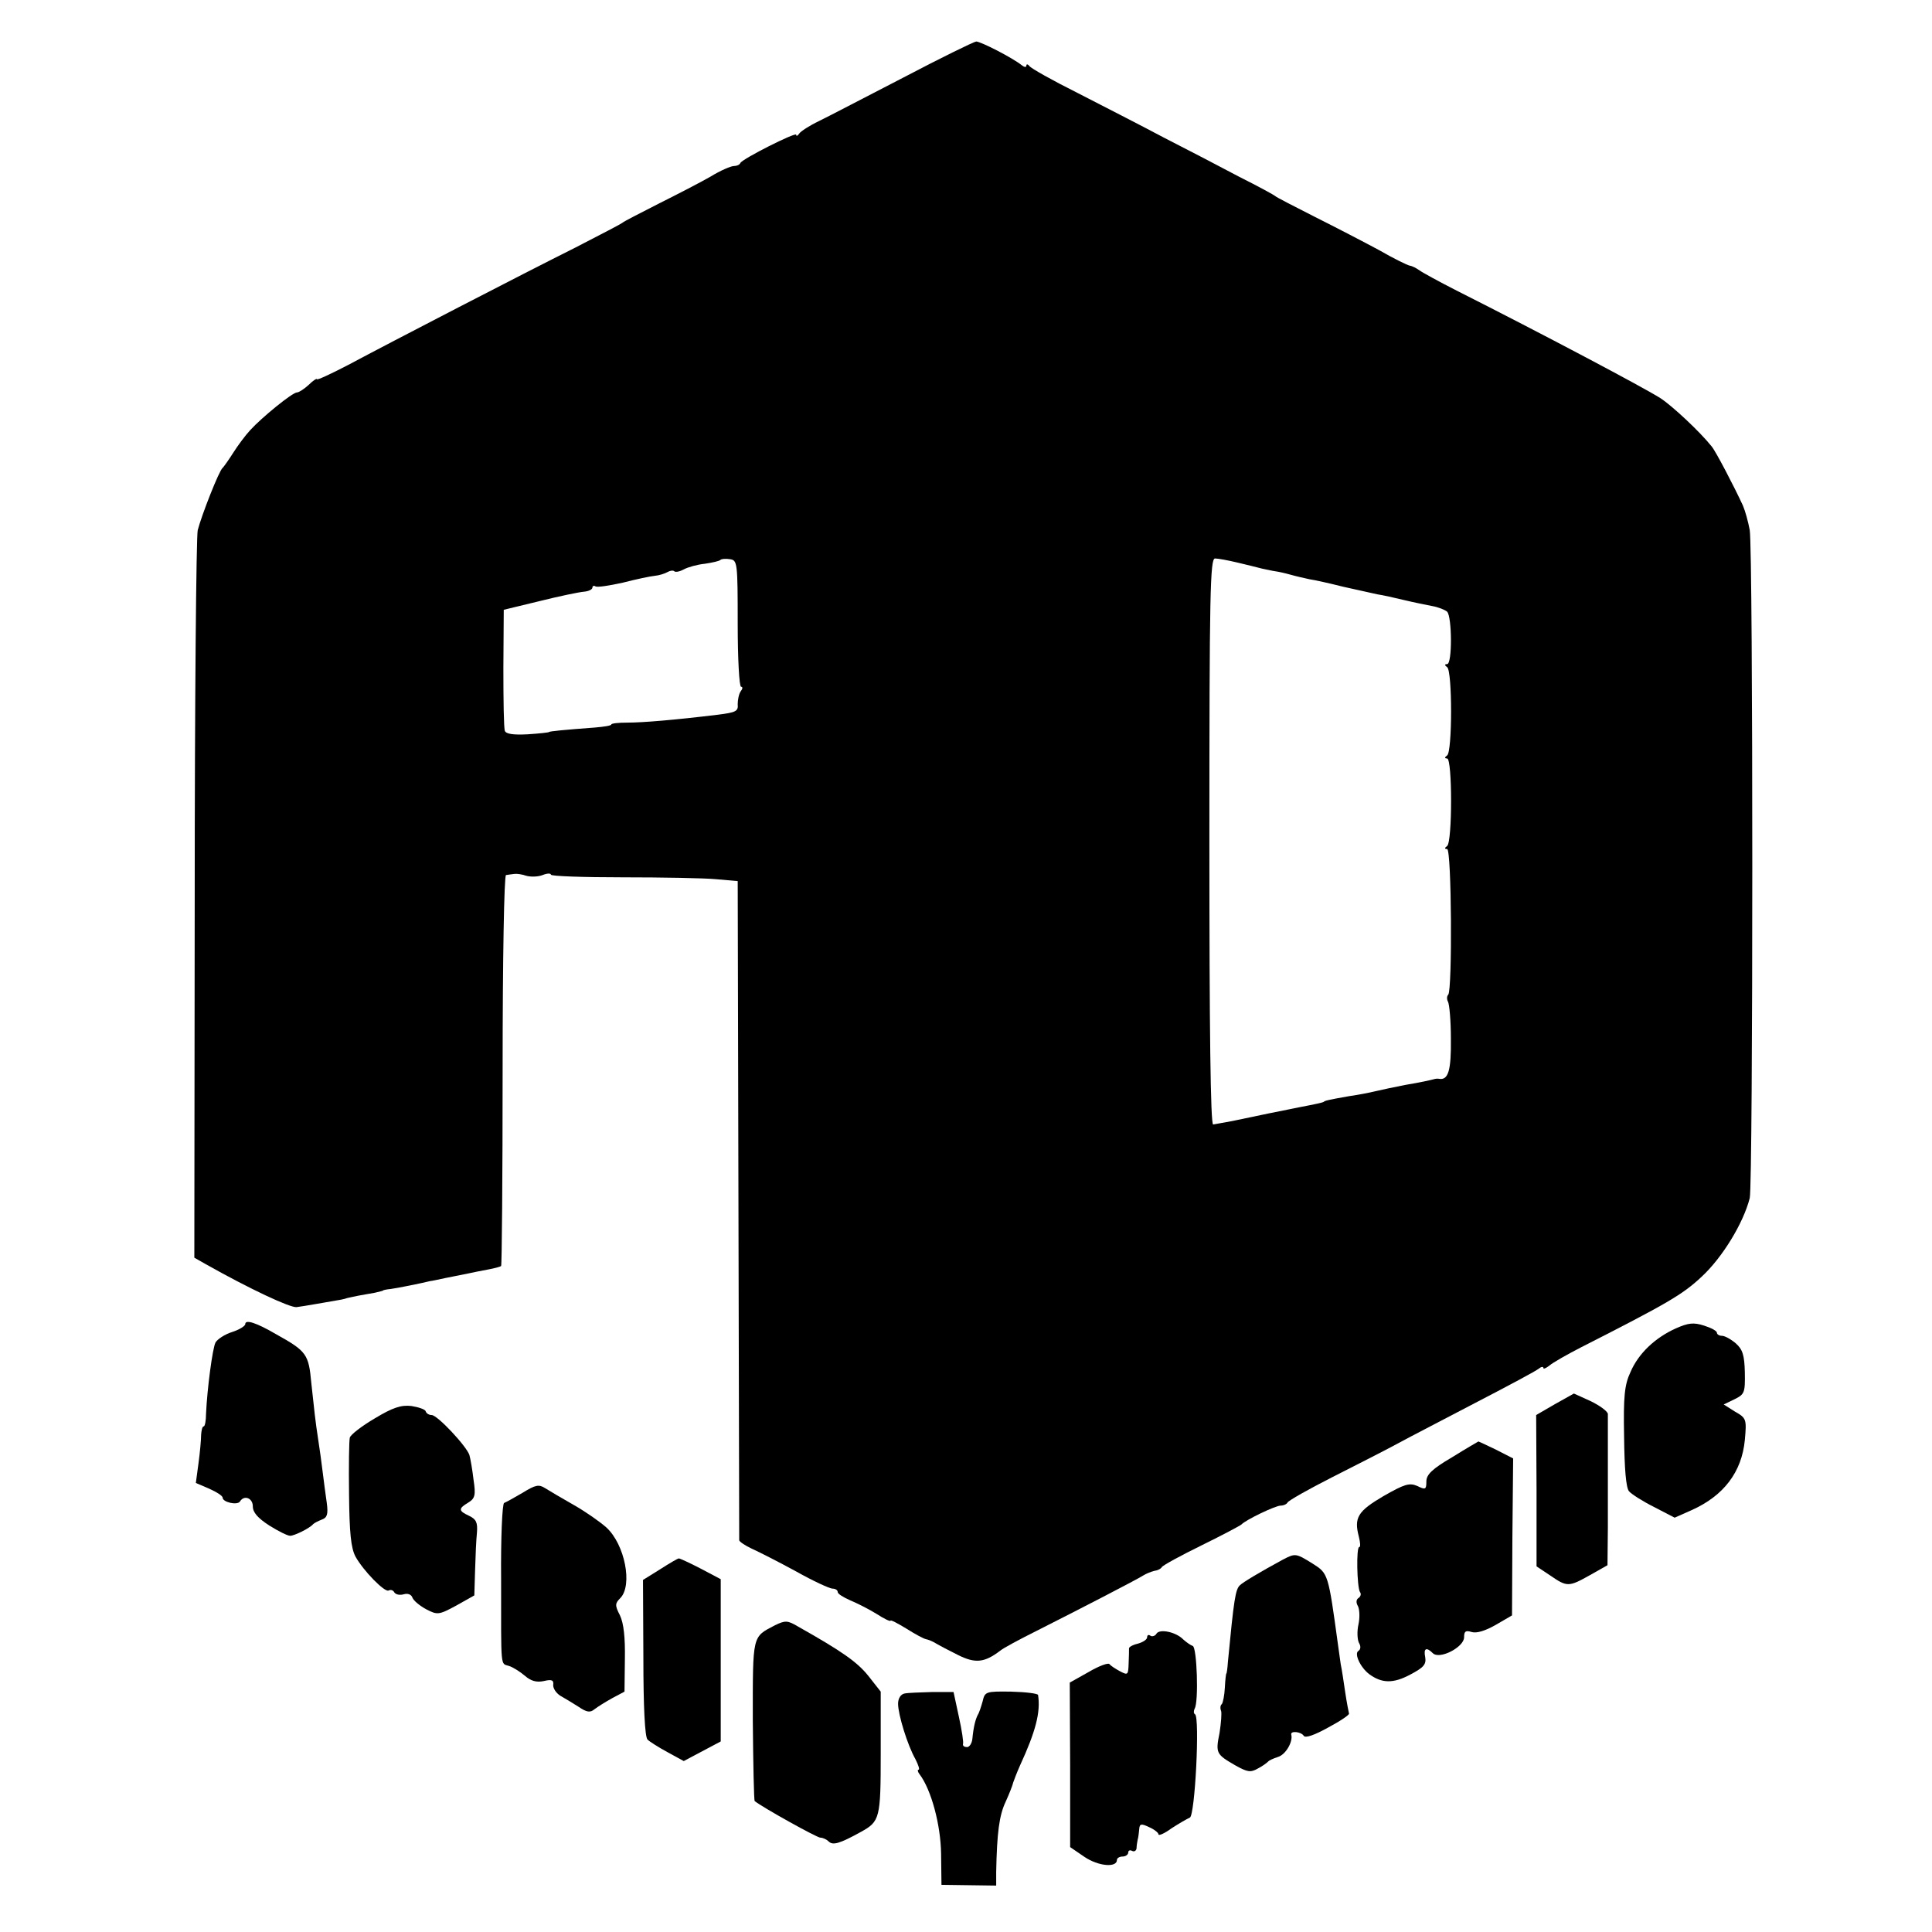
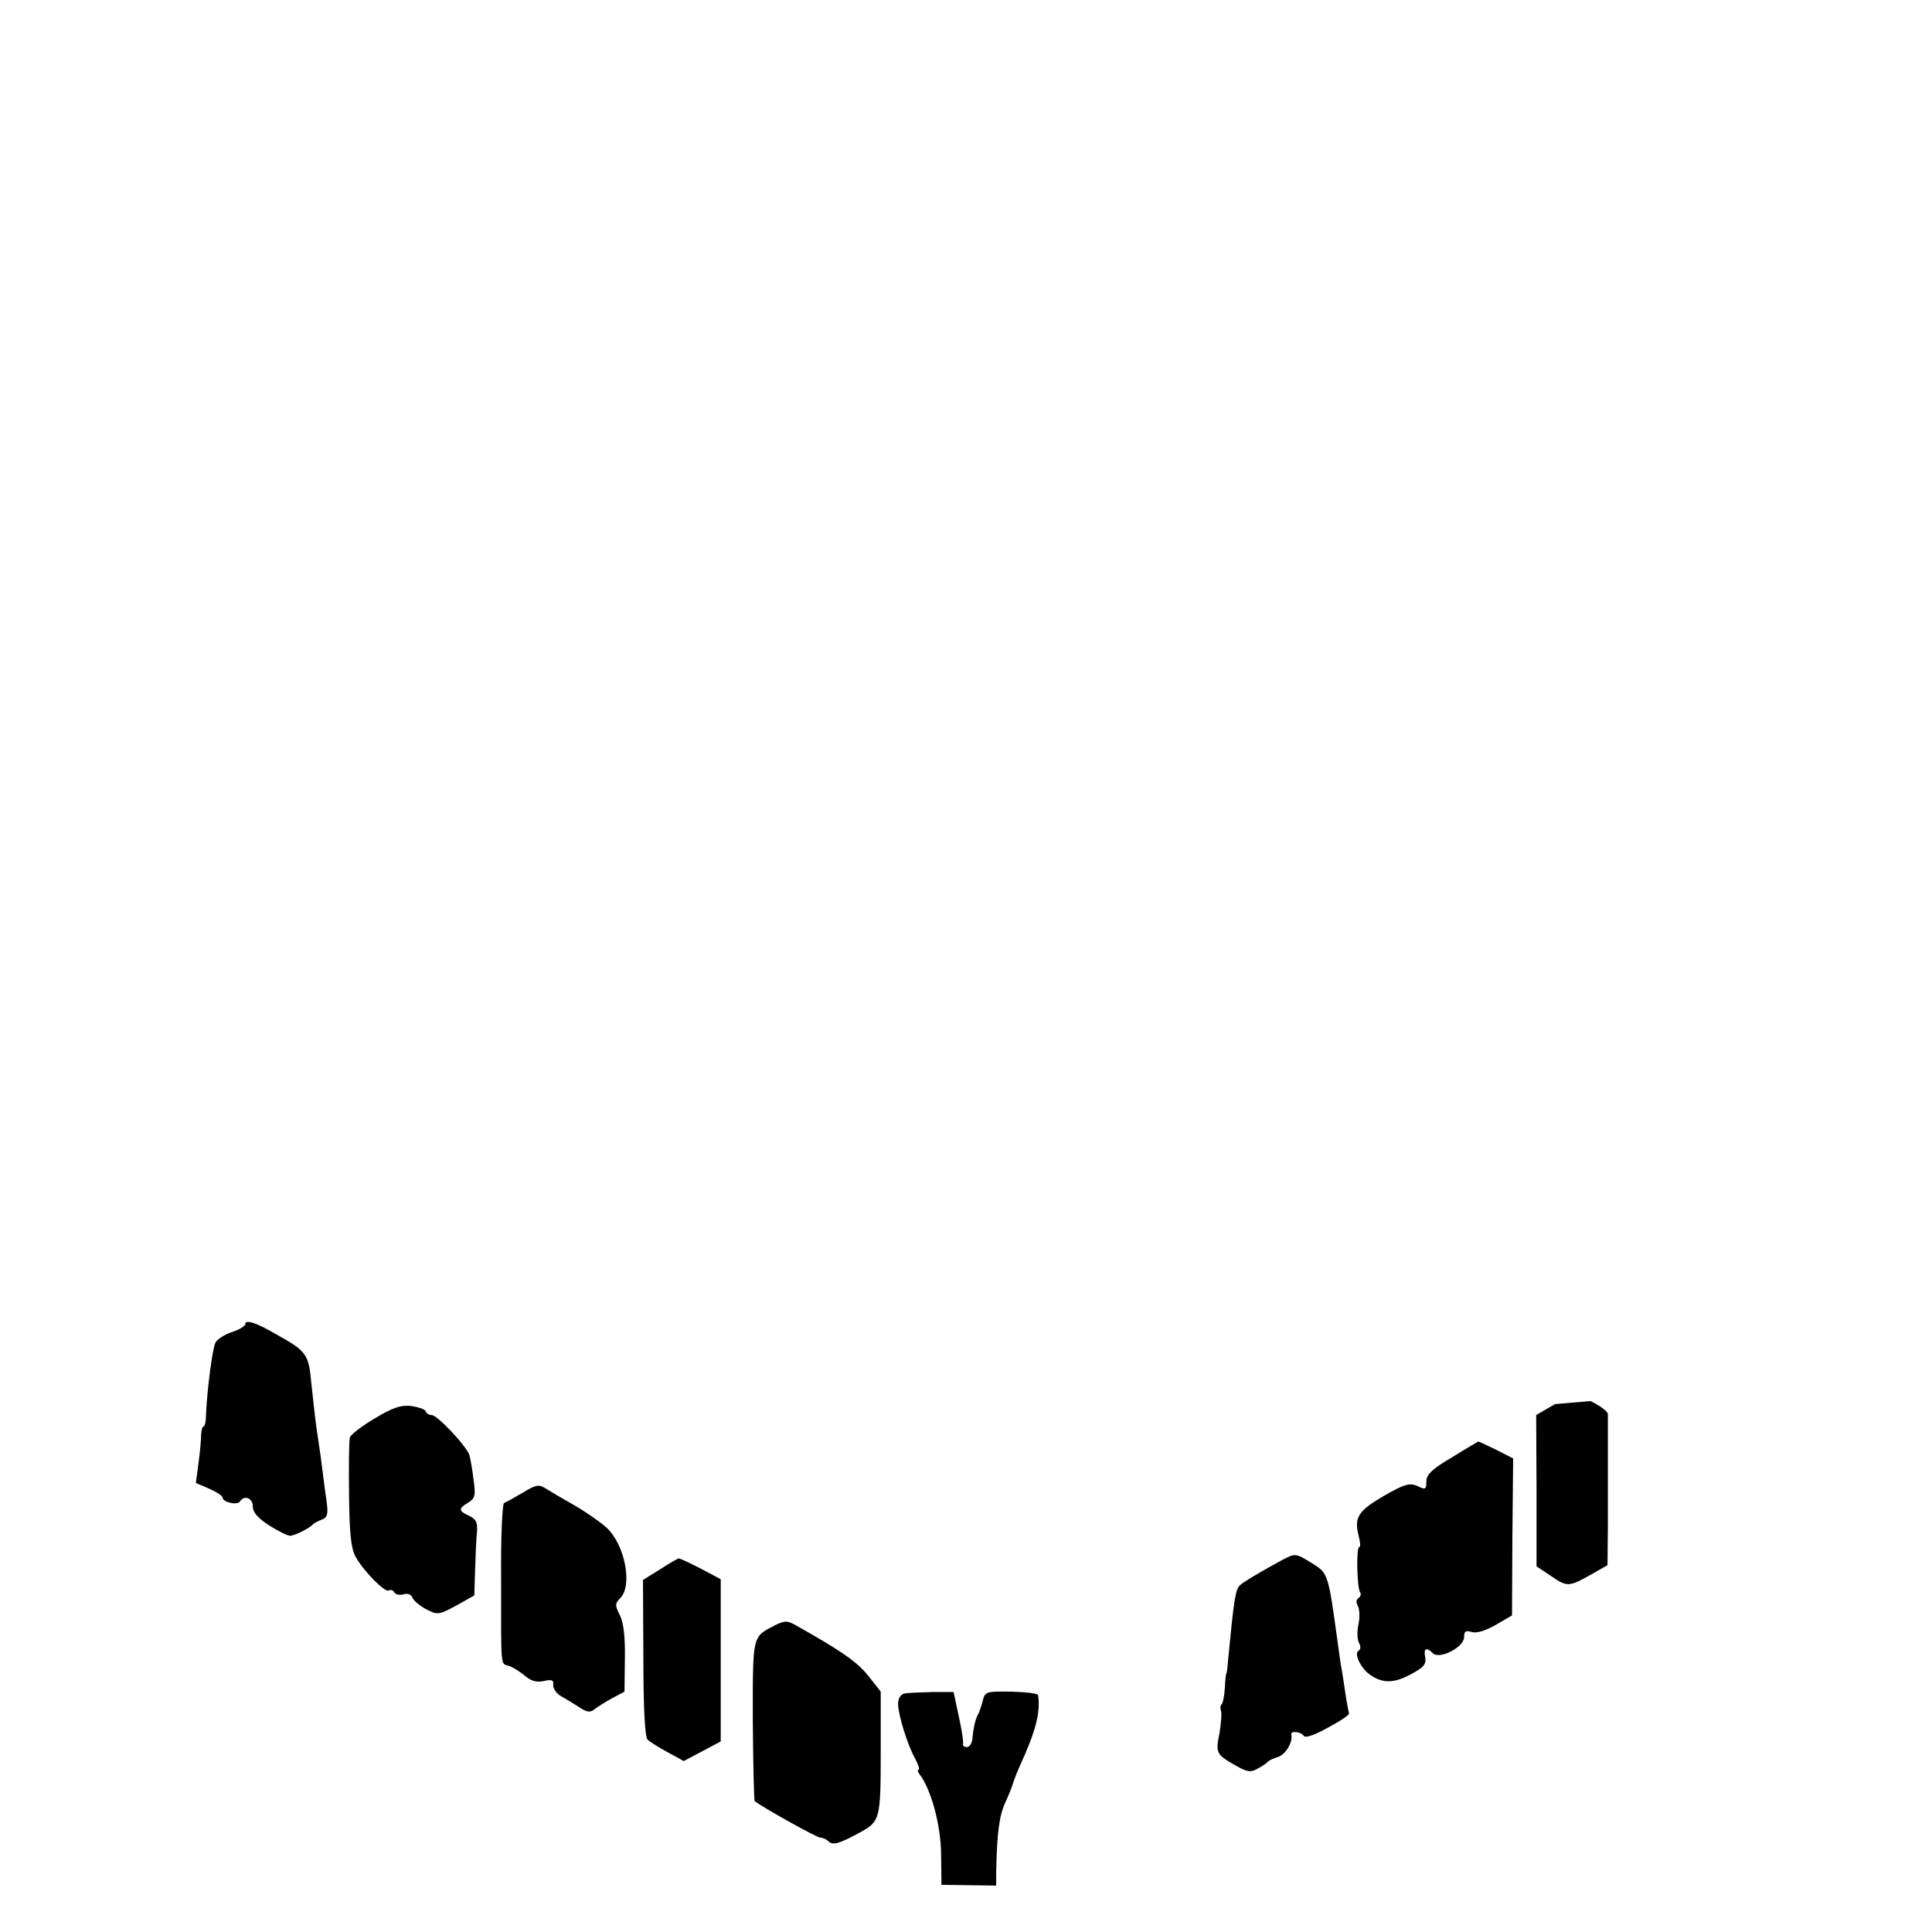
<svg xmlns="http://www.w3.org/2000/svg" version="1.0" width="512pt" height="512pt" viewBox="0 0 512 512" preserveAspectRatio="xMidYMid meet">
  <g transform="translate(0,512) scale(0.1,-0.1)" fill="#000000" stroke="none">
-     <path d="M2395 4915 c-99 -51 -200 -104 -225 -116 -25 -12 -48 -27 -52 -33 -4 -6 -8 -8 -8 -3 0 8 -143 -64 -148 -75 -2 -5 -10 -8 -17 -8 -8 0 -36 -12 -62 -28 -26 -15 -88 -47 -138 -72 -49 -25 -92 -47 -95 -50 -3 -3 -59 -32 -125 -66 -142 -71 -486 -249 -602 -311 -46 -24 -83 -41 -83 -38 0 3 -10 -3 -22 -15 -12 -11 -26 -20 -31 -20 -12 0 -93 -66 -124 -100 -13 -14 -33 -41 -45 -60 -12 -19 -25 -37 -28 -40 -9 -6 -56 -126 -66 -165 -4 -17 -8 -457 -8 -979 l-1 -949 30 -17 c117 -66 224 -116 241 -114 17 2 90 15 119 20 6 1 12 3 15 4 3 1 15 3 28 6 12 2 32 6 45 8 12 3 22 5 22 6 0 1 9 3 20 4 16 2 81 15 105 21 3 0 21 4 40 8 19 4 46 9 60 12 14 3 38 8 55 11 16 3 31 7 33 9 2 2 4 236 4 519 0 295 4 517 9 517 5 1 15 2 22 3 6 1 21 -1 32 -5 11 -3 30 -3 43 2 12 5 22 5 22 1 0 -4 86 -7 190 -7 105 0 217 -2 248 -5 l57 -5 2 -870 c1 -478 2 -873 2 -877 1 -4 16 -14 33 -22 18 -8 71 -35 117 -60 46 -26 90 -46 97 -46 8 0 14 -4 14 -9 0 -5 15 -14 33 -22 17 -7 49 -23 70 -36 20 -13 37 -21 37 -18 0 3 19 -7 42 -21 22 -14 46 -27 52 -28 6 -1 18 -6 26 -11 8 -5 35 -19 59 -31 46 -23 70 -20 111 11 8 7 51 30 95 52 115 58 268 137 285 148 8 5 21 10 29 12 8 1 17 5 20 10 3 5 51 31 106 58 55 27 102 52 105 55 11 12 90 50 104 50 8 0 16 4 18 8 2 5 55 35 118 67 63 32 142 72 175 90 33 18 128 67 210 110 83 43 156 82 163 88 6 5 12 6 12 2 0 -4 7 -1 16 6 9 8 48 30 85 49 228 116 268 139 319 187 54 50 110 141 127 208 9 38 9 1716 0 1770 -4 22 -12 51 -18 65 -23 50 -72 144 -83 157 -31 39 -105 108 -136 128 -44 28 -314 171 -540 285 -47 24 -91 48 -99 54 -7 5 -18 11 -25 12 -6 1 -43 19 -81 41 -39 21 -116 61 -170 88 -55 28 -102 52 -105 55 -3 3 -45 26 -95 51 -49 26 -139 73 -200 104 -60 32 -164 85 -230 119 -66 33 -123 65 -127 71 -4 5 -8 6 -8 1 0 -5 -6 -4 -12 1 -25 20 -109 63 -121 63 -7 -1 -93 -43 -192 -95z m-440 -1448 c0 -92 4 -167 9 -167 5 0 4 -6 -1 -12 -5 -7 -8 -23 -8 -34 2 -19 -5 -22 -52 -28 -115 -14 -200 -21 -240 -21 -24 0 -43 -2 -43 -5 0 -3 -19 -6 -43 -8 -81 -6 -122 -10 -122 -12 0 -1 -25 -4 -57 -6 -38 -2 -57 1 -60 9 -3 7 -4 82 -4 167 l1 154 95 23 c52 13 105 24 118 25 12 1 22 6 22 11 0 4 4 6 8 3 5 -3 37 2 73 10 35 9 73 17 84 18 12 1 27 6 34 10 7 4 15 5 18 2 3 -3 14 -1 25 5 11 6 36 13 56 15 20 3 38 7 41 10 3 3 14 4 26 2 19 -3 20 -9 20 -171z m1325 162 c25 -6 54 -13 65 -16 11 -2 27 -6 35 -7 8 -1 26 -5 40 -9 14 -4 36 -9 50 -12 14 -2 54 -11 90 -20 36 -8 76 -17 90 -20 14 -2 45 -9 70 -15 25 -6 59 -13 75 -16 17 -3 34 -10 40 -15 13 -13 14 -139 0 -139 -7 0 -7 -3 0 -8 14 -9 14 -225 0 -234 -7 -5 -7 -8 0 -8 14 0 14 -222 0 -232 -7 -5 -7 -8 0 -8 12 0 14 -374 3 -386 -4 -4 -4 -12 -1 -18 4 -6 8 -51 8 -99 1 -84 -7 -110 -31 -106 -5 1 -11 0 -14 -1 -7 -2 -38 -9 -75 -15 -31 -6 -59 -12 -85 -18 -8 -2 -37 -8 -65 -12 -57 -10 -64 -12 -67 -15 -3 -2 -21 -6 -63 -14 -36 -7 -124 -25 -180 -37 -22 -4 -45 -8 -50 -9 -7 0 -10 251 -10 750 0 660 2 750 15 750 8 0 35 -5 60 -11z" />
    <path d="M650 1611 c0 -5 -16 -15 -35 -21 -19 -6 -39 -19 -44 -28 -8 -16 -22 -123 -25 -189 0 -18 -3 -33 -6 -33 -4 0 -6 -10 -7 -22 0 -13 -3 -47 -7 -76 l-7 -52 35 -15 c20 -9 36 -19 36 -24 0 -12 39 -21 46 -10 11 18 34 9 34 -13 0 -16 13 -31 44 -51 24 -15 48 -27 55 -27 11 0 52 20 61 31 3 3 13 8 23 12 14 5 17 14 13 44 -3 21 -8 58 -11 83 -3 25 -8 61 -11 80 -9 58 -11 82 -19 155 -7 76 -12 84 -93 129 -53 31 -82 40 -82 27z" />
-     <path d="M4442 1600 c-56 -25 -100 -67 -121 -116 -16 -34 -19 -65 -17 -171 1 -86 5 -135 13 -145 7 -8 37 -27 67 -42 l54 -28 45 20 c85 38 133 101 141 186 5 55 4 58 -26 75 l-30 19 29 14 c26 13 28 17 27 71 -1 46 -6 61 -24 77 -13 11 -29 20 -37 20 -7 0 -13 4 -13 8 0 5 -15 13 -34 19 -28 9 -42 7 -74 -7z" />
-     <path d="M4121 1399 l-50 -29 1 -200 0 -201 36 -24 c45 -31 49 -31 106 1 l46 26 1 99 c0 54 0 142 0 194 0 52 0 101 0 108 -1 7 -21 22 -46 34 l-44 20 -50 -28z" />
+     <path d="M4121 1399 l-50 -29 1 -200 0 -201 36 -24 c45 -31 49 -31 106 1 l46 26 1 99 c0 54 0 142 0 194 0 52 0 101 0 108 -1 7 -21 22 -46 34 z" />
    <path d="M993 1361 c-34 -20 -64 -43 -66 -51 -2 -8 -3 -76 -2 -150 1 -102 5 -142 17 -165 21 -38 78 -96 88 -90 5 3 12 1 15 -5 4 -6 15 -8 25 -5 10 3 20 0 23 -9 3 -8 20 -22 37 -31 29 -15 33 -15 79 10 l48 27 2 66 c1 37 3 82 5 101 2 26 -2 35 -21 44 -28 13 -29 19 -2 35 18 11 20 20 14 60 -3 26 -8 55 -11 66 -8 24 -85 106 -100 106 -7 0 -14 4 -16 10 -1 5 -19 11 -38 14 -27 3 -49 -4 -97 -33z" />
    <path d="M3848 1258 c-53 -31 -68 -46 -68 -64 0 -21 -2 -23 -24 -12 -21 9 -34 5 -90 -27 -68 -40 -78 -57 -65 -107 4 -16 5 -28 1 -28 -8 0 -6 -105 2 -119 4 -5 2 -12 -4 -16 -6 -4 -7 -12 -1 -22 4 -9 5 -30 1 -48 -4 -18 -3 -39 1 -48 6 -10 5 -18 -1 -22 -12 -7 5 -44 29 -62 33 -24 63 -25 108 -1 36 19 43 27 40 46 -5 24 3 28 20 11 18 -18 83 16 83 42 0 16 4 19 20 14 13 -4 36 3 64 19 l43 25 1 208 2 208 -45 23 c-25 12 -46 22 -47 22 -2 -1 -33 -19 -70 -42z" />
    <path d="M1385 1164 c-22 -13 -44 -25 -49 -27 -5 -2 -9 -93 -8 -202 0 -244 -2 -222 21 -230 10 -3 29 -15 42 -26 16 -14 31 -18 50 -14 21 5 27 3 25 -11 0 -9 8 -21 19 -28 11 -6 32 -19 48 -29 22 -15 31 -16 42 -7 9 7 30 20 48 30 l32 17 1 86 c1 57 -3 95 -13 116 -14 27 -13 32 1 46 33 34 12 142 -37 187 -18 16 -57 43 -87 60 -30 17 -64 37 -75 44 -17 11 -26 9 -60 -12z" />
    <path d="M3400 987 c-59 -32 -106 -60 -114 -68 -12 -11 -16 -37 -32 -204 -1 -16 -3 -30 -4 -30 -1 0 -3 -17 -4 -37 -1 -21 -5 -40 -8 -44 -4 -3 -5 -11 -2 -18 2 -6 0 -32 -4 -58 -11 -54 -9 -57 41 -86 32 -18 41 -20 60 -9 12 6 24 15 27 18 3 4 15 9 27 13 20 6 40 40 35 59 -3 11 26 8 33 -3 4 -7 29 2 65 22 32 17 57 34 55 37 -1 4 -6 29 -10 56 -4 28 -9 61 -12 75 -2 14 -5 36 -7 50 -26 190 -26 190 -67 216 -45 28 -46 28 -79 11z" />
    <path d="M1749 961 l-45 -28 1 -206 c0 -131 4 -210 11 -217 6 -6 30 -21 54 -34 l42 -23 49 26 49 26 0 215 0 215 -53 28 c-29 15 -55 27 -58 27 -3 0 -25 -13 -50 -29z" />
    <path d="M2054 813 c-61 -32 -59 -23 -59 -252 1 -116 3 -212 5 -214 21 -17 165 -97 174 -97 7 0 17 -5 22 -10 11 -11 29 -6 85 25 51 28 53 36 53 209 l0 163 -33 42 c-29 36 -68 64 -187 131 -27 16 -33 16 -60 3z" />
-     <path d="M3065 791 c-3 -6 -11 -9 -16 -6 -5 4 -9 2 -9 -4 0 -6 -11 -13 -25 -17 -13 -3 -24 -9 -23 -13 0 -3 0 -21 -1 -39 -1 -31 -2 -32 -23 -21 -13 7 -25 15 -28 19 -3 4 -28 -5 -55 -21 l-50 -28 1 -218 0 -218 38 -26 c37 -25 86 -29 86 -8 0 5 7 9 15 9 8 0 15 5 15 11 0 5 5 7 10 4 6 -3 11 0 12 7 0 7 2 18 3 23 2 6 3 18 4 27 1 15 5 16 26 6 14 -6 25 -15 25 -19 0 -5 16 2 35 16 20 13 41 25 48 28 14 4 27 266 14 274 -4 2 -4 9 -1 15 11 18 6 162 -5 166 -6 2 -17 10 -25 17 -19 20 -62 29 -71 16z" />
    <path d="M2397 632 c-10 -2 -17 -13 -17 -27 0 -29 25 -110 46 -147 8 -16 12 -28 8 -28 -3 0 -2 -6 3 -12 31 -41 56 -134 57 -211 l1 -82 73 -1 72 -1 0 36 c2 104 8 150 25 186 10 22 19 45 20 51 2 6 10 27 18 45 42 91 55 142 48 187 0 4 -33 8 -71 9 -68 1 -70 0 -76 -26 -4 -14 -9 -30 -13 -36 -6 -12 -11 -31 -14 -62 -1 -13 -8 -23 -14 -23 -7 0 -12 3 -11 8 2 4 -3 37 -11 73 l-14 65 -56 0 c-32 -1 -65 -2 -74 -4z" />
  </g>
</svg>